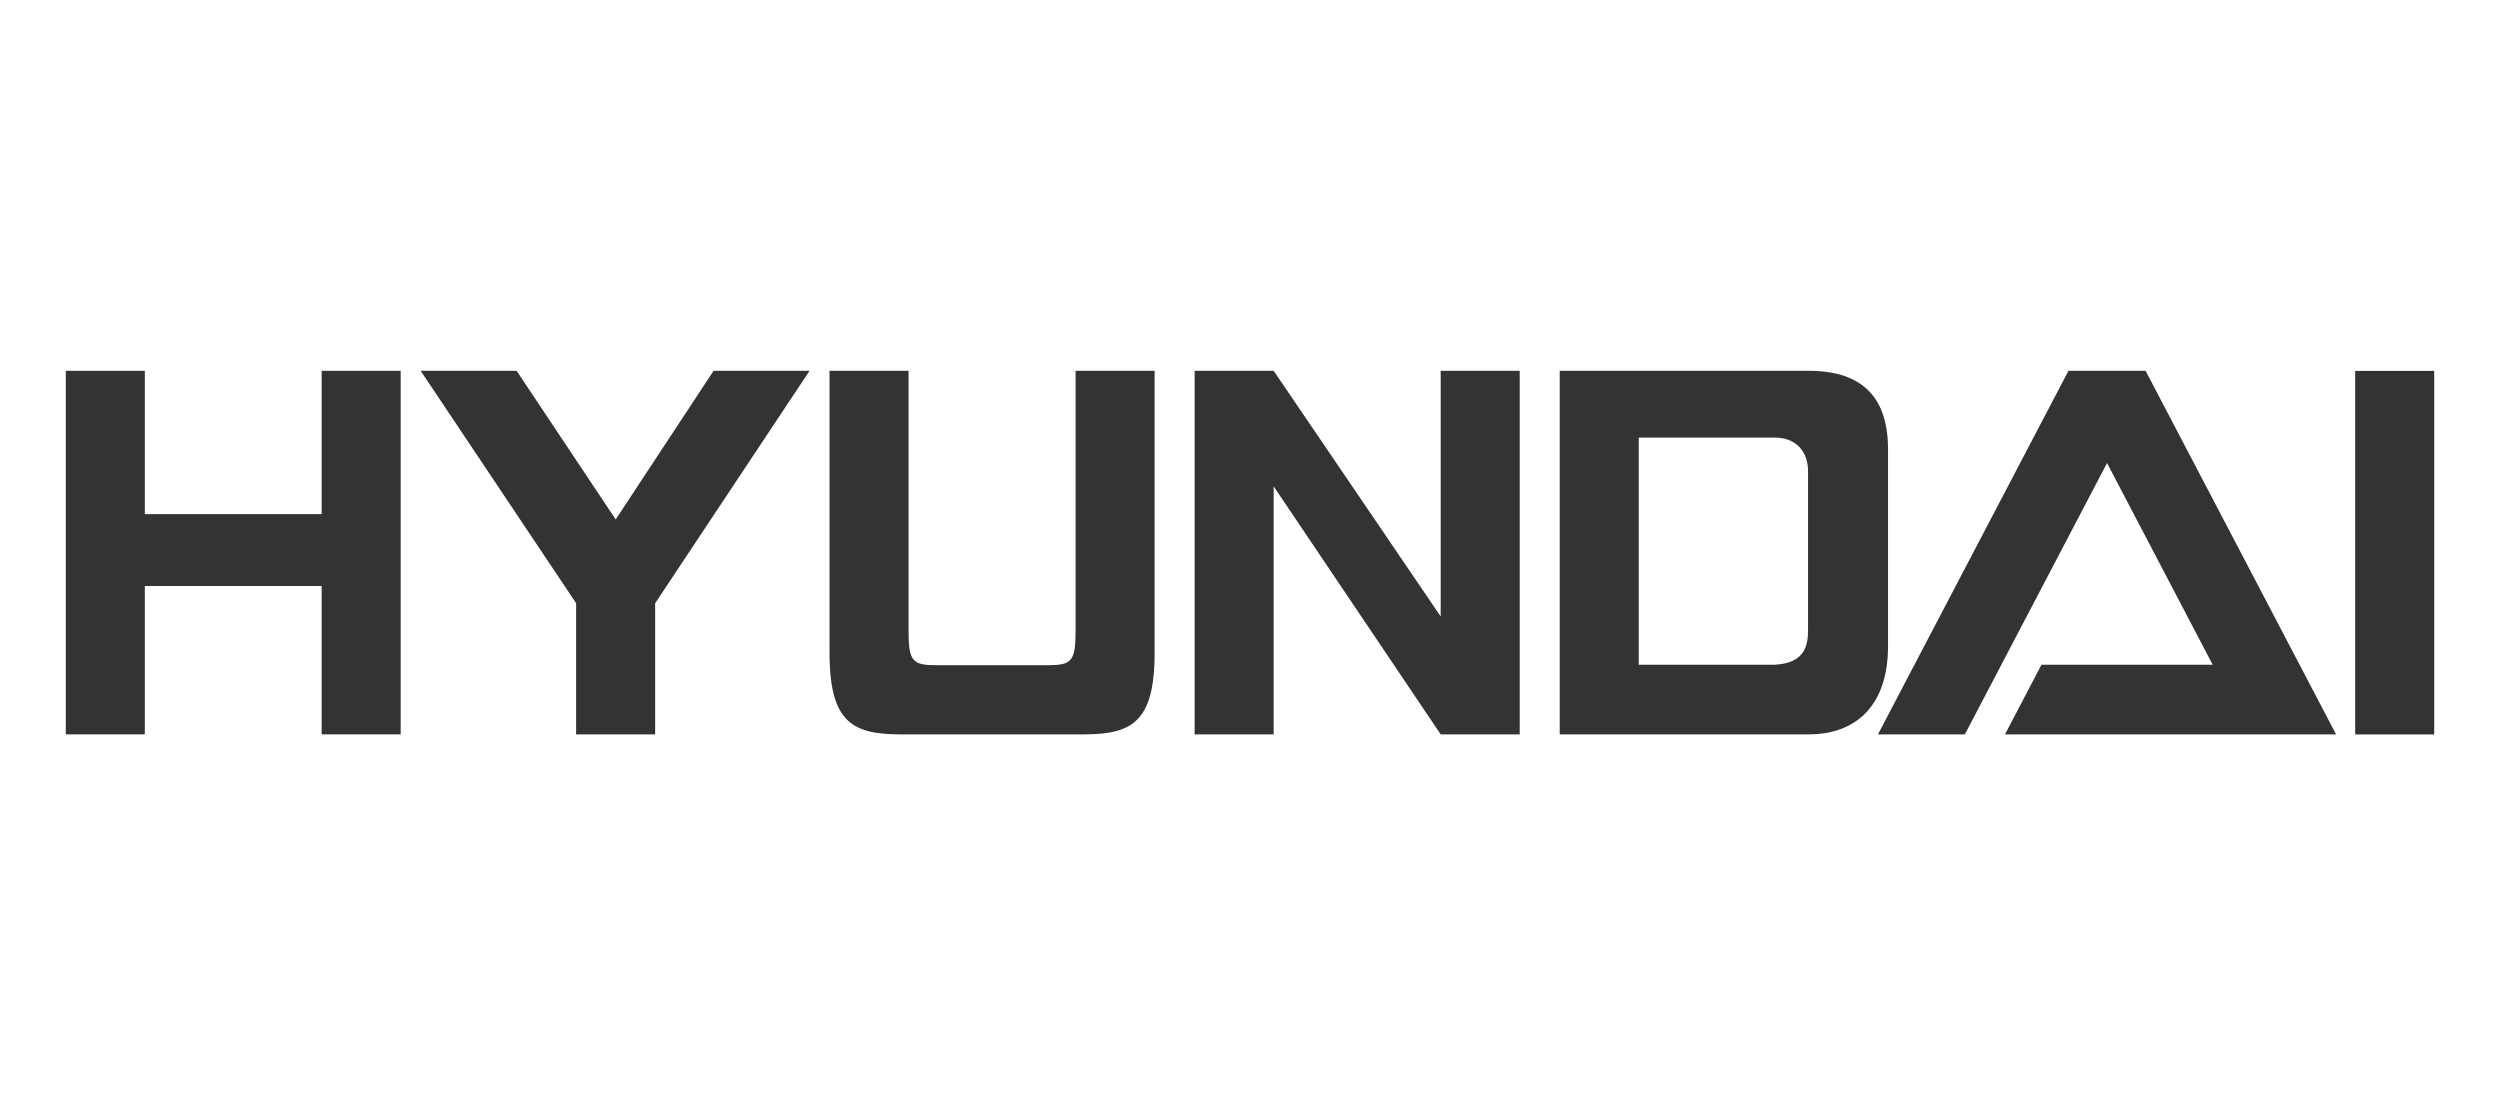
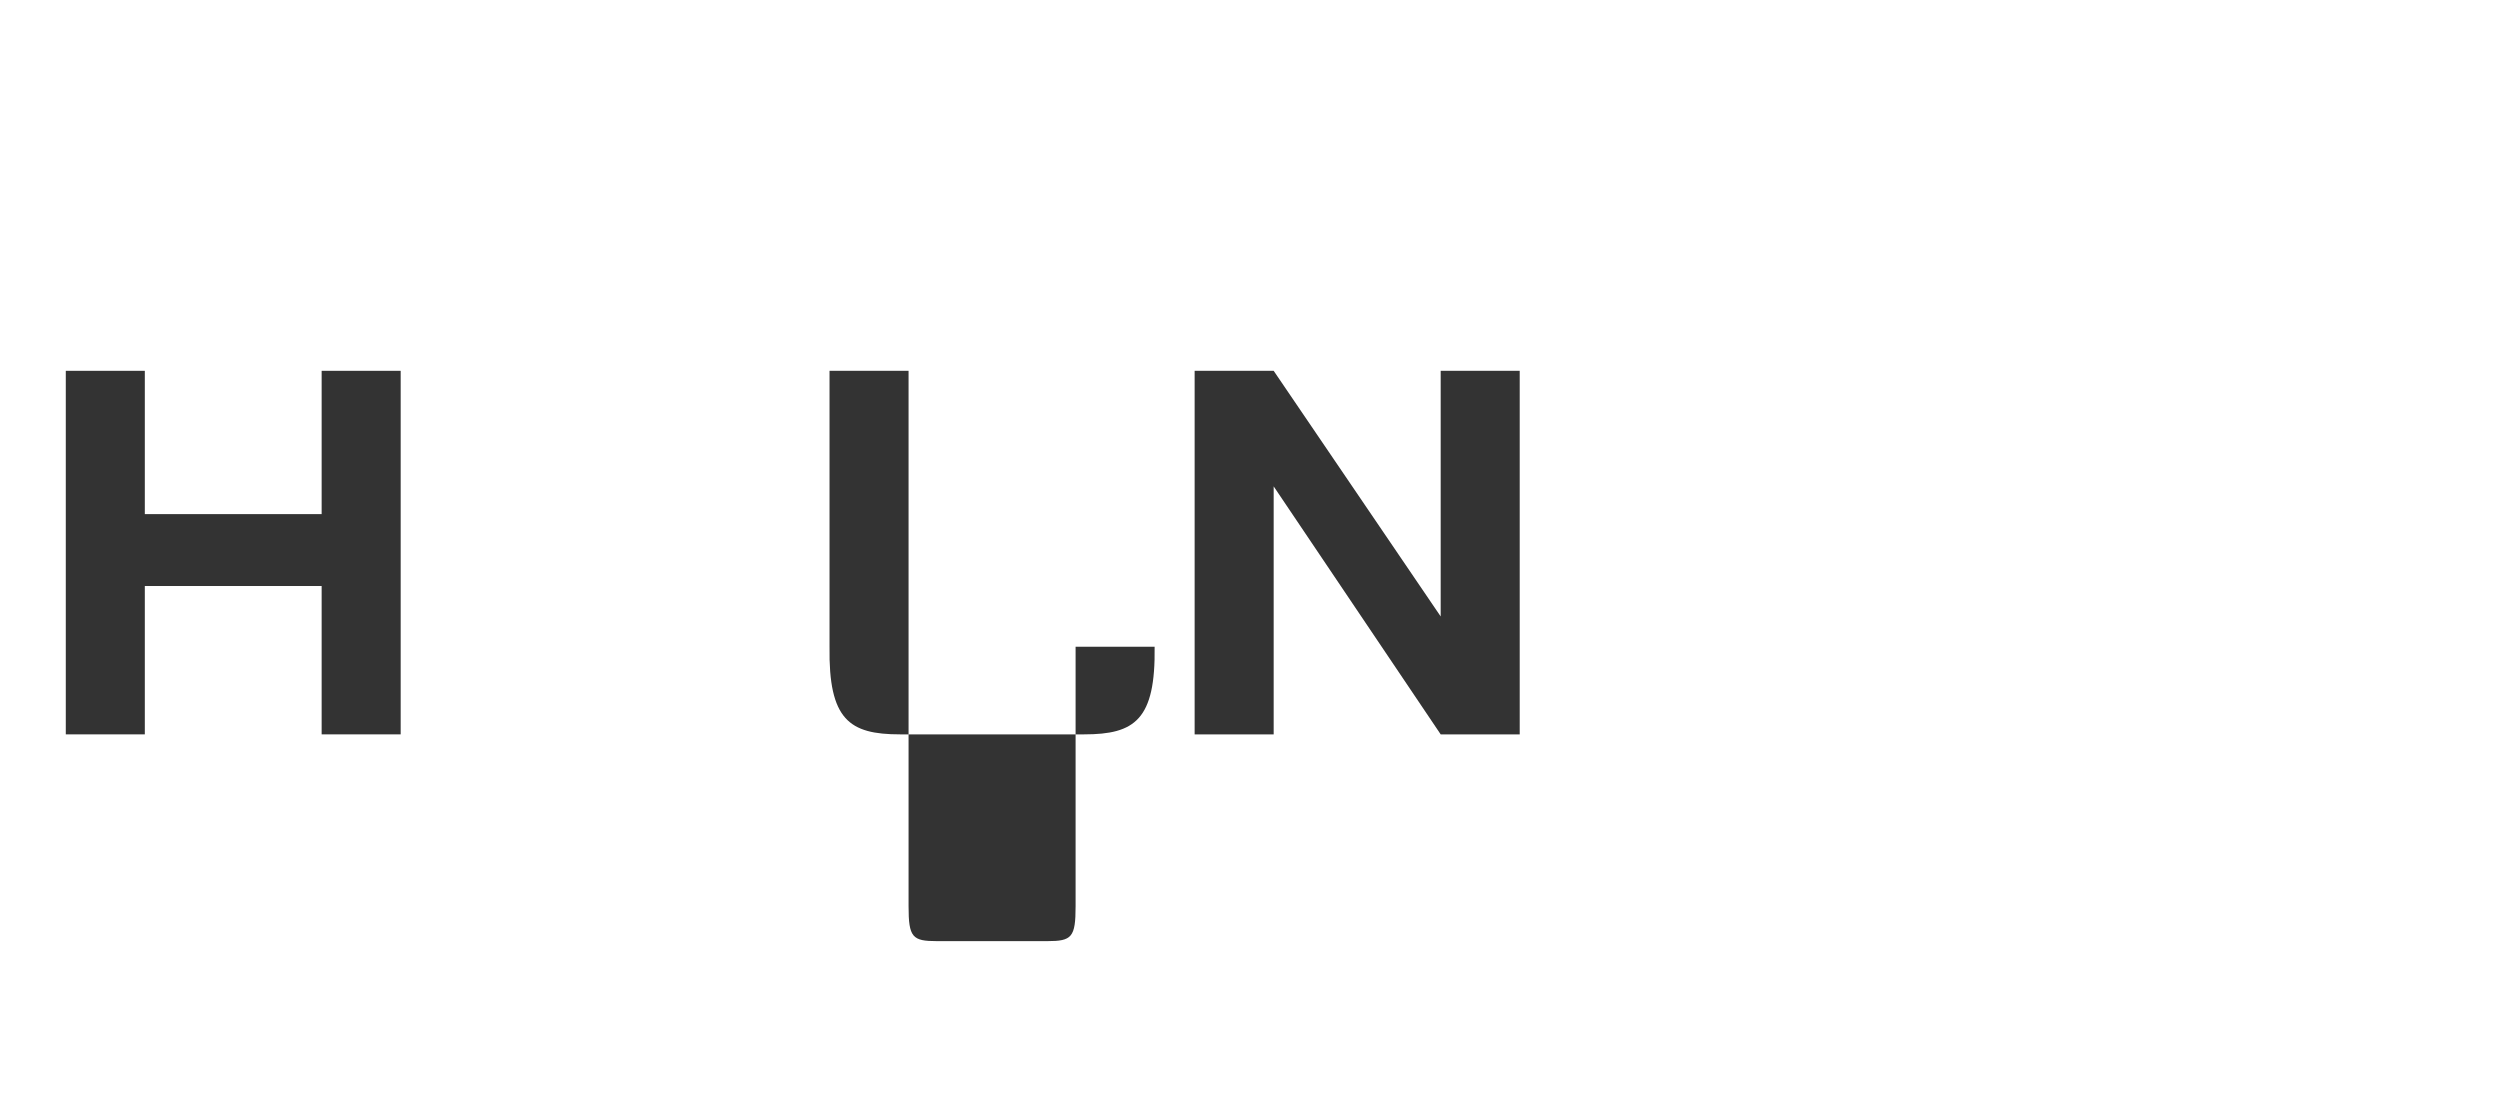
<svg xmlns="http://www.w3.org/2000/svg" version="1.1" x="0px" y="0px" width="190px" height="85px" viewBox="0 0 190 85" enable-background="new 0 0 190 85" xml:space="preserve">
  <g id="Vrstva_2" display="none">
</g>
  <g id="Vrstva_4">
-     <path fill-rule="evenodd" clip-rule="evenodd" fill="#333333" d="M143.49,34.151v14.952c0,4.761-2.674,6.709-6.007,6.709h-18.945   v-27.63h18.945C142.6,28.182,143.49,31.436,143.49,34.151z M137.411,35.814c0-1.514-0.922-2.558-2.537-2.558h-10.329v17.264   l10.329-0.002c2.353-0.118,2.537-1.53,2.537-2.648V35.814z" />
    <polygon fill-rule="evenodd" clip-rule="evenodd" fill="#333333" points="5,28.182 11.006,28.182 11.006,39.073 24.445,39.073    24.445,28.182 30.451,28.182 30.451,55.812 24.445,55.812 24.445,44.537 11.006,44.537 11.006,55.812 5,55.812  " />
-     <polygon fill-rule="evenodd" clip-rule="evenodd" fill="#333333" points="39.262,28.182 46.792,39.478 54.232,28.182    61.526,28.182 49.792,45.847 49.792,55.812 43.785,55.812 43.785,45.845 31.971,28.182  " />
    <polygon fill-rule="evenodd" clip-rule="evenodd" fill="#333333" points="96.799,36.965 96.799,55.812 90.792,55.812    90.792,28.182 96.799,28.182 109.492,46.85 109.492,28.182 115.498,28.182 115.498,55.812 109.492,55.812  " />
-     <rect x="178.994" y="28.188" fill-rule="evenodd" clip-rule="evenodd" fill="#333333" width="6.006" height="27.63" />
-     <path fill-rule="evenodd" clip-rule="evenodd" fill="#333333" d="M82.399,55.812c3.849,0,5.431-1.113,5.352-6.661V28.182h-6.006   v19.724c0,2.365-0.285,2.651-2.153,2.651h-8.389c-1.866,0-2.152-0.286-2.152-2.651V28.182h-6.007v20.969   c-0.078,5.548,1.504,6.661,5.353,6.661H82.399z" />
-     <polygon fill-rule="evenodd" clip-rule="evenodd" fill="#333333" points="155.152,50.519 168.165,50.519 160.135,35.191    149.33,55.812 142.726,55.812 157.202,28.182 163.065,28.182 177.542,55.812 152.379,55.812  " />
+     <path fill-rule="evenodd" clip-rule="evenodd" fill="#333333" d="M82.399,55.812c3.849,0,5.431-1.113,5.352-6.661h-6.006   v19.724c0,2.365-0.285,2.651-2.153,2.651h-8.389c-1.866,0-2.152-0.286-2.152-2.651V28.182h-6.007v20.969   c-0.078,5.548,1.504,6.661,5.353,6.661H82.399z" />
  </g>
</svg>